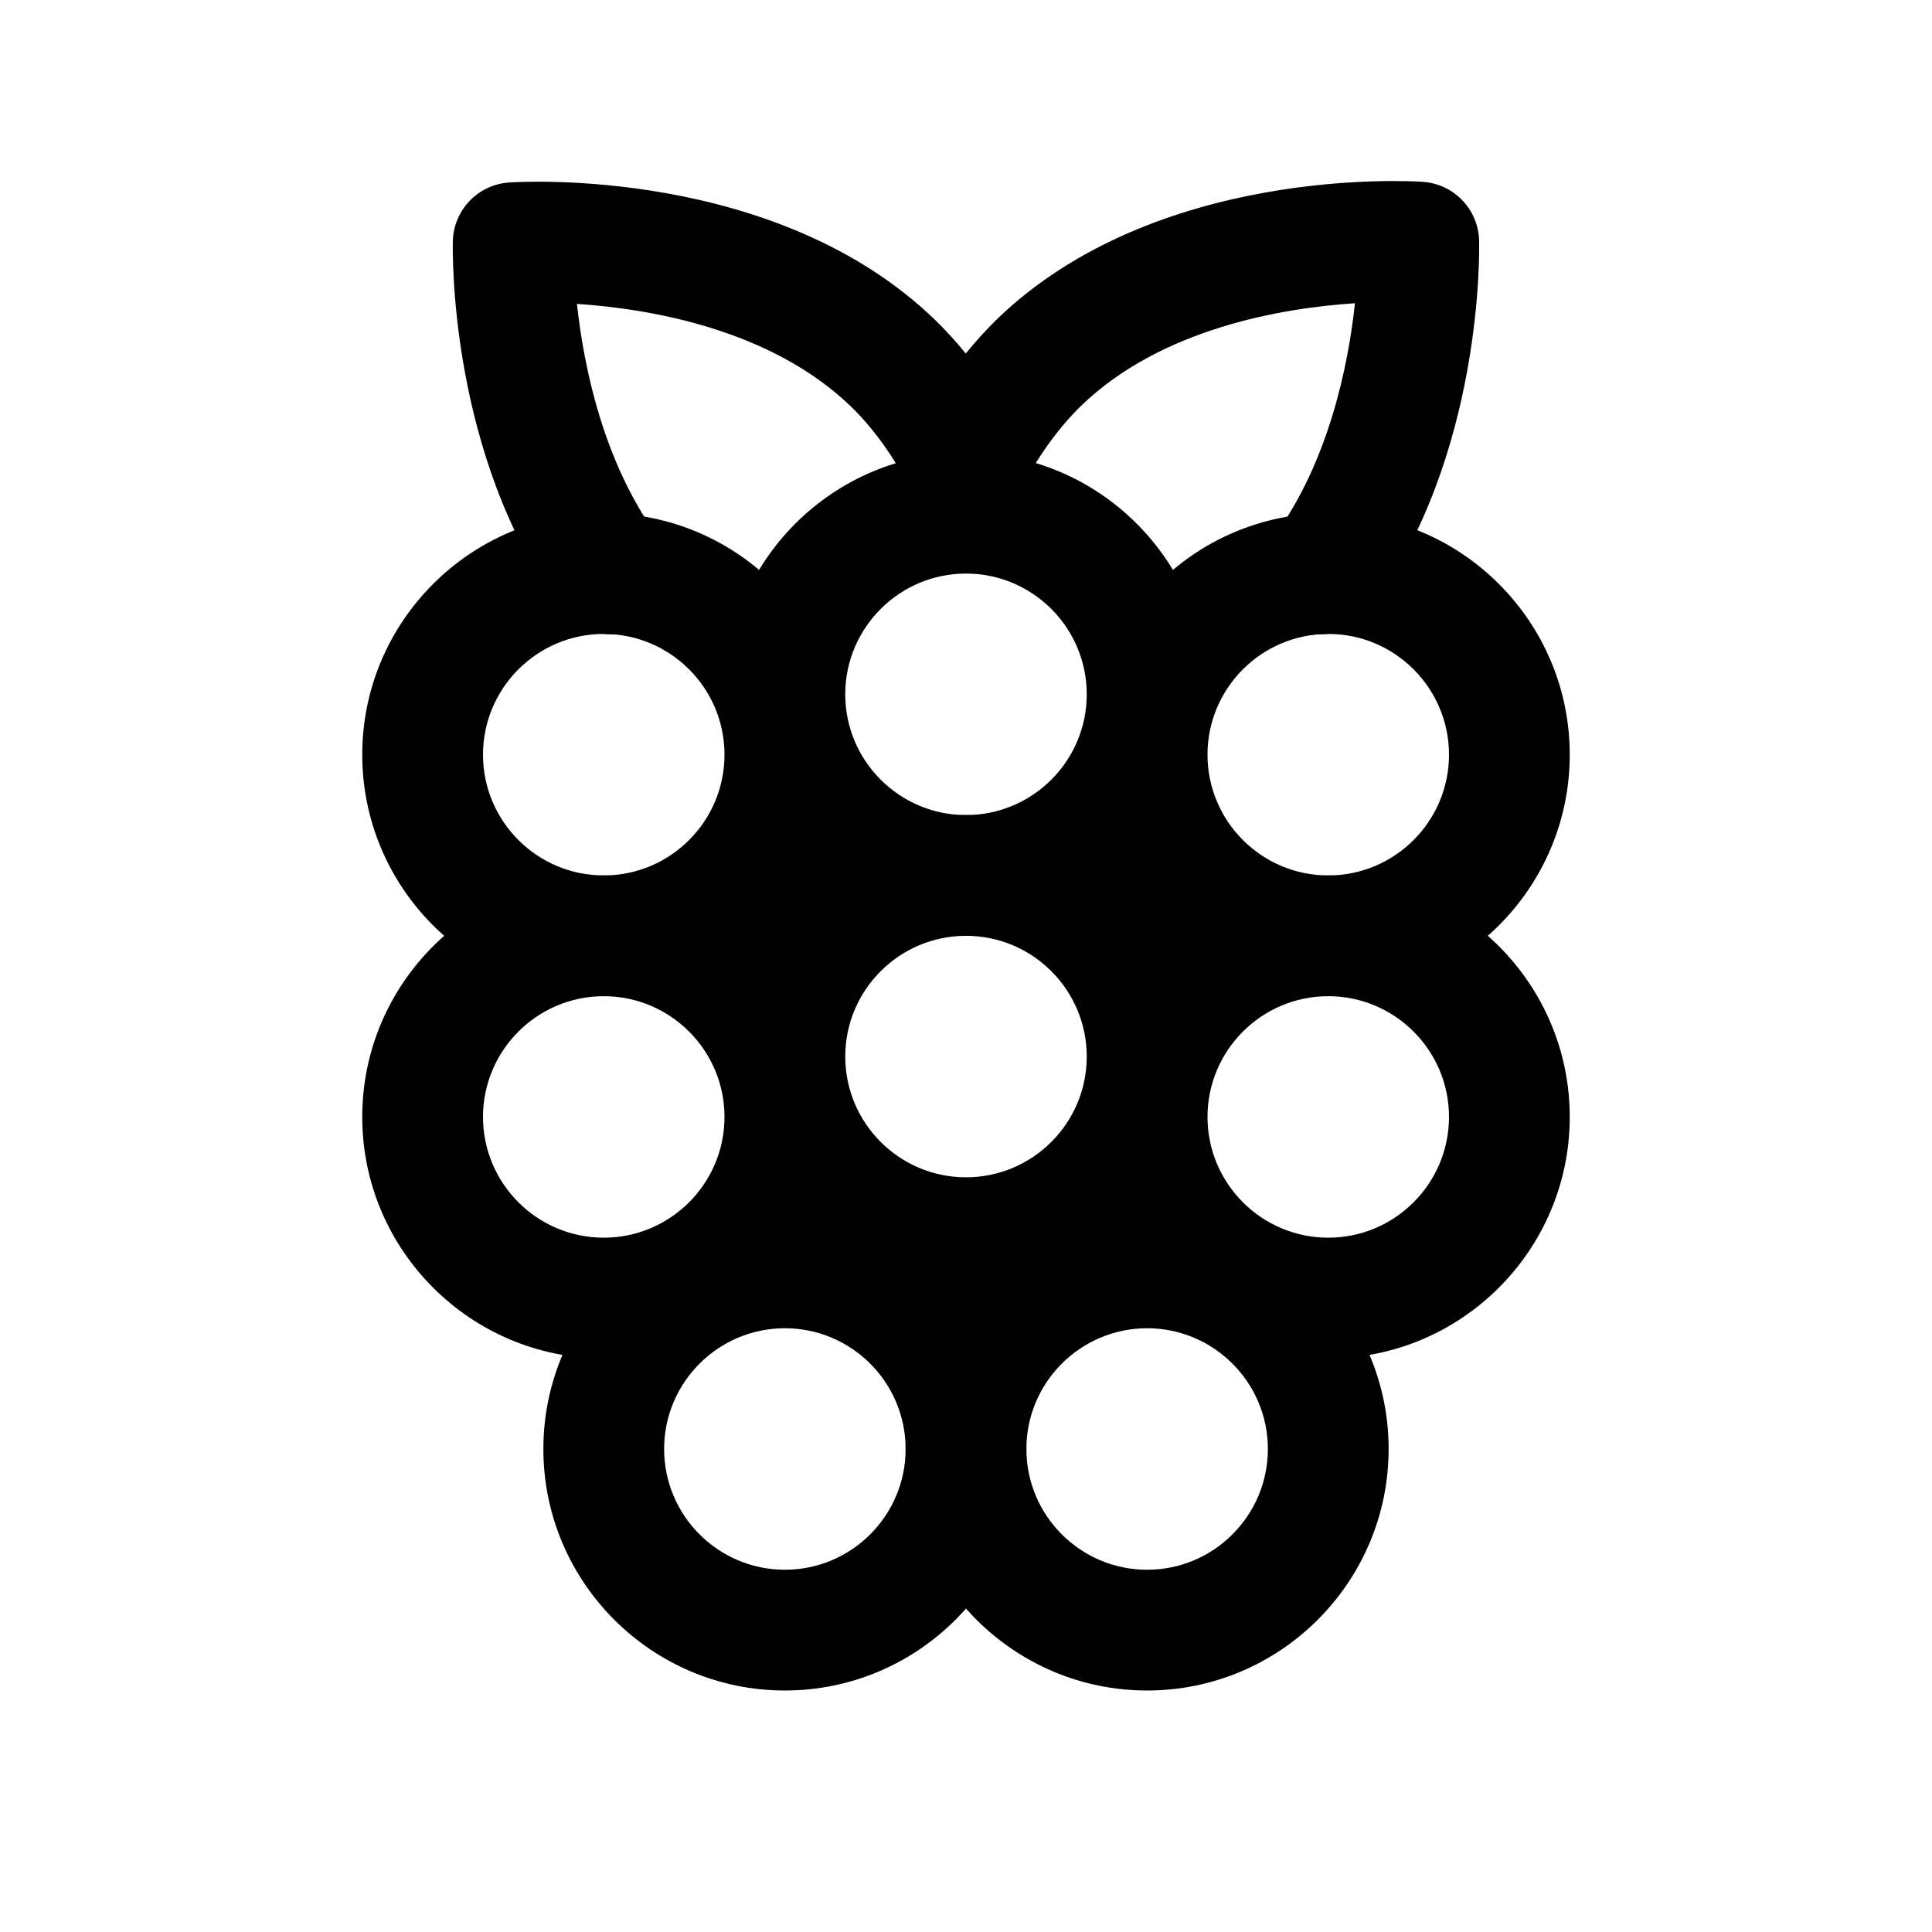
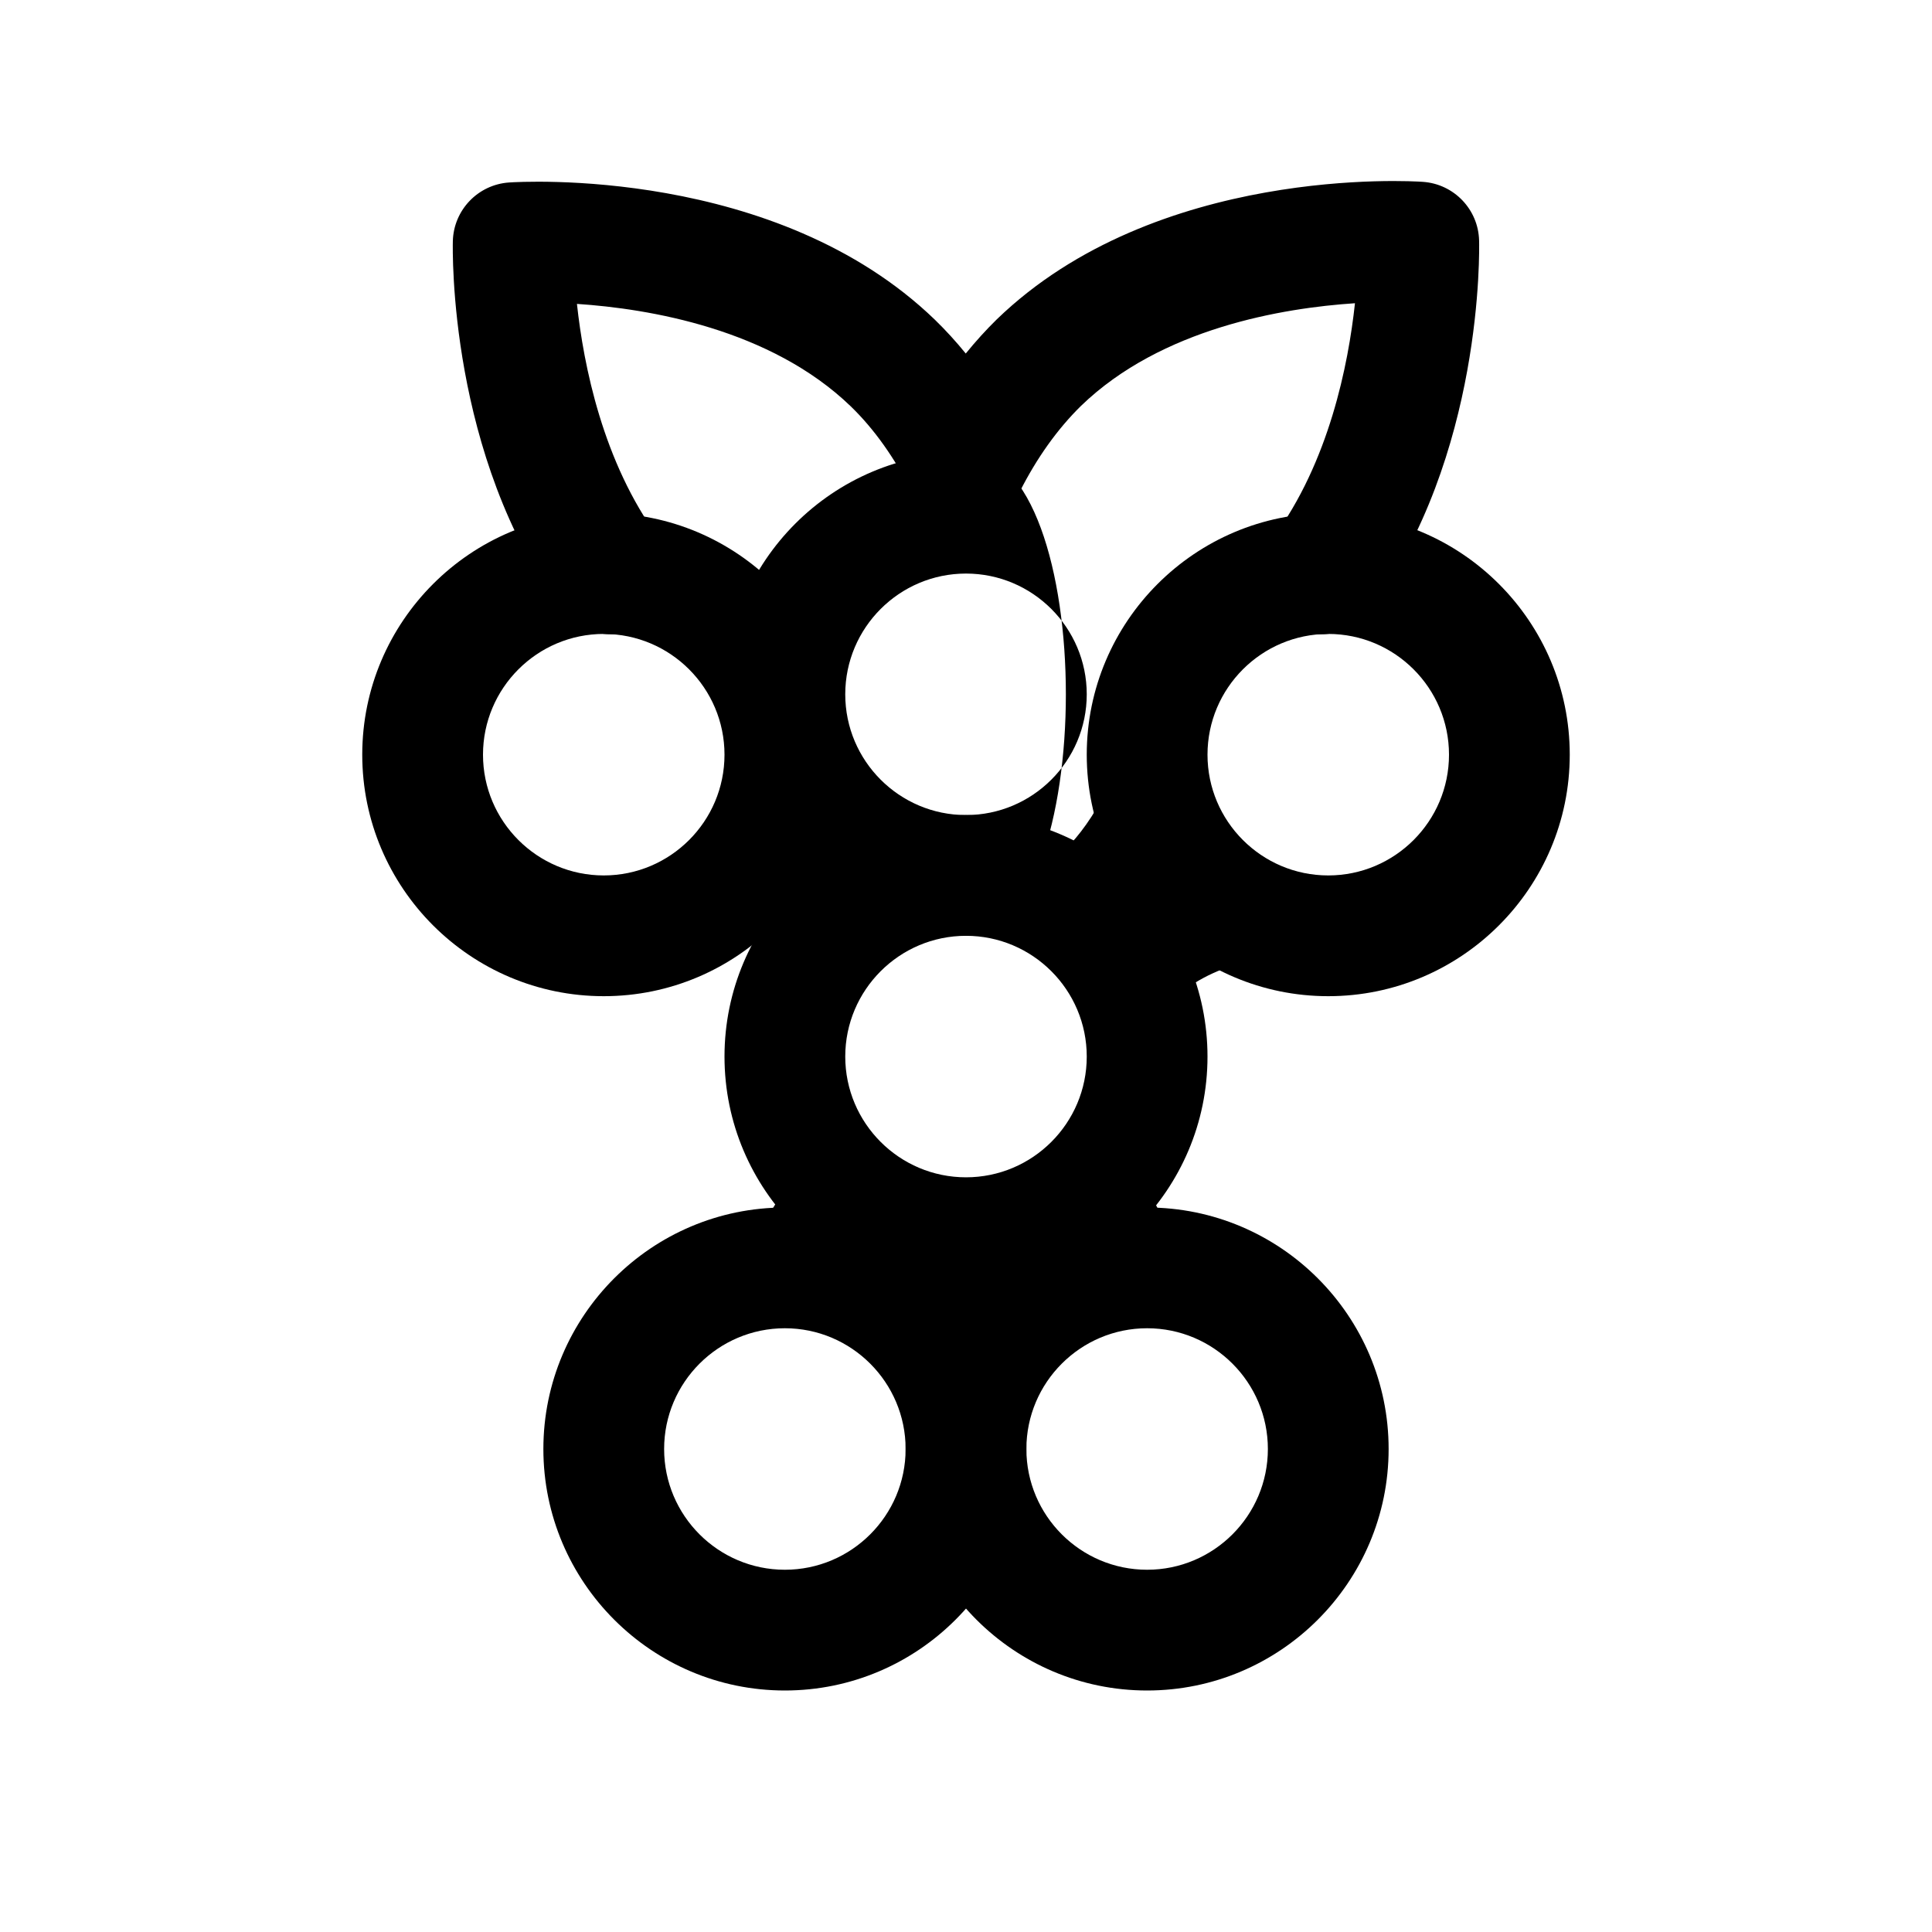
<svg xmlns="http://www.w3.org/2000/svg" viewBox="0 0 64 64" baseProfile="basic">
  <path d="M18.6,20.196c-3.744-5.084-3.606-11.92-3.599-12.209c0.027-1.031,0.834-1.872,1.862-1.942 c0.361-0.025,8.838-0.542,14.106,4.546c0.357,0.347,0.699,0.721,1.023,1.12c0.325-0.4,0.667-0.778,1.026-1.13 c5.279-5.11,13.761-4.583,14.119-4.557c1.028,0.072,1.833,0.912,1.86,1.942c0.008,0.29,0.146,7.146-3.61,12.231 c-0.654,0.889-1.907,1.079-2.797,0.421c-0.889-0.656-1.076-1.909-0.42-2.797c1.854-2.512,2.495-5.738,2.715-7.776 c-2.386,0.157-6.412,0.823-9.076,3.401c-0.78,0.766-1.468,1.729-2.034,2.853c-0.741,1.472-2.843,1.46-3.574-0.004 c-0.565-1.129-1.243-2.082-2.015-2.831c-2.662-2.57-6.686-3.238-9.074-3.397c0.22,2.032,0.859,5.247,2.707,7.756 c0.655,0.89,0.465,2.142-0.425,2.796C20.513,21.272,19.257,21.09,18.6,20.196z" />
  <path d="M38,56c-4.411,0-8-3.589-8-8s3.589-8,8-8s8,3.589,8,8S42.411,56,38,56z M38,44c-2.206,0-4,1.794-4,4s1.794,4,4,4 s4-1.794,4-4S40.206,44,38,44z" />
  <path d="M26,56c-4.411,0-8-3.589-8-8s3.589-8,8-8s8,3.589,8,8S30.411,56,26,56z M26,44c-2.206,0-4,1.794-4,4s1.794,4,4,4 s4-1.794,4-4S28.206,44,26,44z" />
-   <path d="M44,45c-4.411,0-8-3.589-8-8s3.589-8,8-8s8,3.589,8,8S48.411,45,44,45z M44,33c-2.206,0-4,1.794-4,4s1.794,4,4,4 s4-1.794,4-4S46.206,33,44,33z" />
  <path d="M32,43c-4.411,0-8-3.589-8-8s3.589-8,8-8s8,3.589,8,8S36.411,43,32,43z M32,31c-2.206,0-4,1.794-4,4s1.794,4,4,4 s4-1.794,4-4S34.206,31,32,31z" />
-   <path d="M20,45c-4.411,0-8-3.589-8-8s3.589-8,8-8s8,3.589,8,8S24.411,45,20,45z M20,33c-2.206,0-4,1.794-4,4s1.794,4,4,4 s4-1.794,4-4S22.206,33,20,33z" />
  <path d="M44,33c-4.411,0-8-3.589-8-8s3.589-8,8-8s8,3.589,8,8S48.411,33,44,33z M44,21c-2.206,0-4,1.794-4,4s1.794,4,4,4 s4-1.794,4-4S46.206,21,44,21z" />
-   <path d="M32,31c-4.411,0-8-3.589-8-8s3.589-8,8-8s8,3.589,8,8S36.411,31,32,31z M32,19c-2.206,0-4,1.794-4,4s1.794,4,4,4 s4-1.794,4-4S34.206,19,32,19z" />
+   <path d="M32,31c-4.411,0-8-3.589-8-8s3.589-8,8-8S36.411,31,32,31z M32,19c-2.206,0-4,1.794-4,4s1.794,4,4,4 s4-1.794,4-4S34.206,19,32,19z" />
  <path d="M20,33c-4.411,0-8-3.589-8-8s3.589-8,8-8s8,3.589,8,8S24.411,33,20,33z M20,21c-2.206,0-4,1.794-4,4s1.794,4,4,4 s4-1.794,4-4S22.206,21,20,21z" />
  <path d="M25.235,40.588c1.118-1.676,1.676-2.794,1.676-4.471c2.794,4.471,7.265,4.471,10.059,0c0,1.676,1.118,3.353,1.676,4.471 c-1.676,0-4.471-0.559-6.706,3.912C30.265,41.706,28.588,40.029,25.235,40.588z" />
  <path d="M42,31.647c-2.235,0.559-3.353,1.118-5.029,3.912c0-4.471-2.794-5.588-5.029-6.147c1.118,0,3.353,0,5.029-3.912 C36.412,29.412,40.324,31.647,42,31.647z" />
-   <path d="M21.882,31.647c1.676,0,5.588-2.235,5.029-6.147c1.676,3.912,3.912,3.912,5.029,3.912c-2.235,0.559-5.029,1.676-5.029,6.147 C25.235,32.765,24.118,32.206,21.882,31.647z" />
</svg>